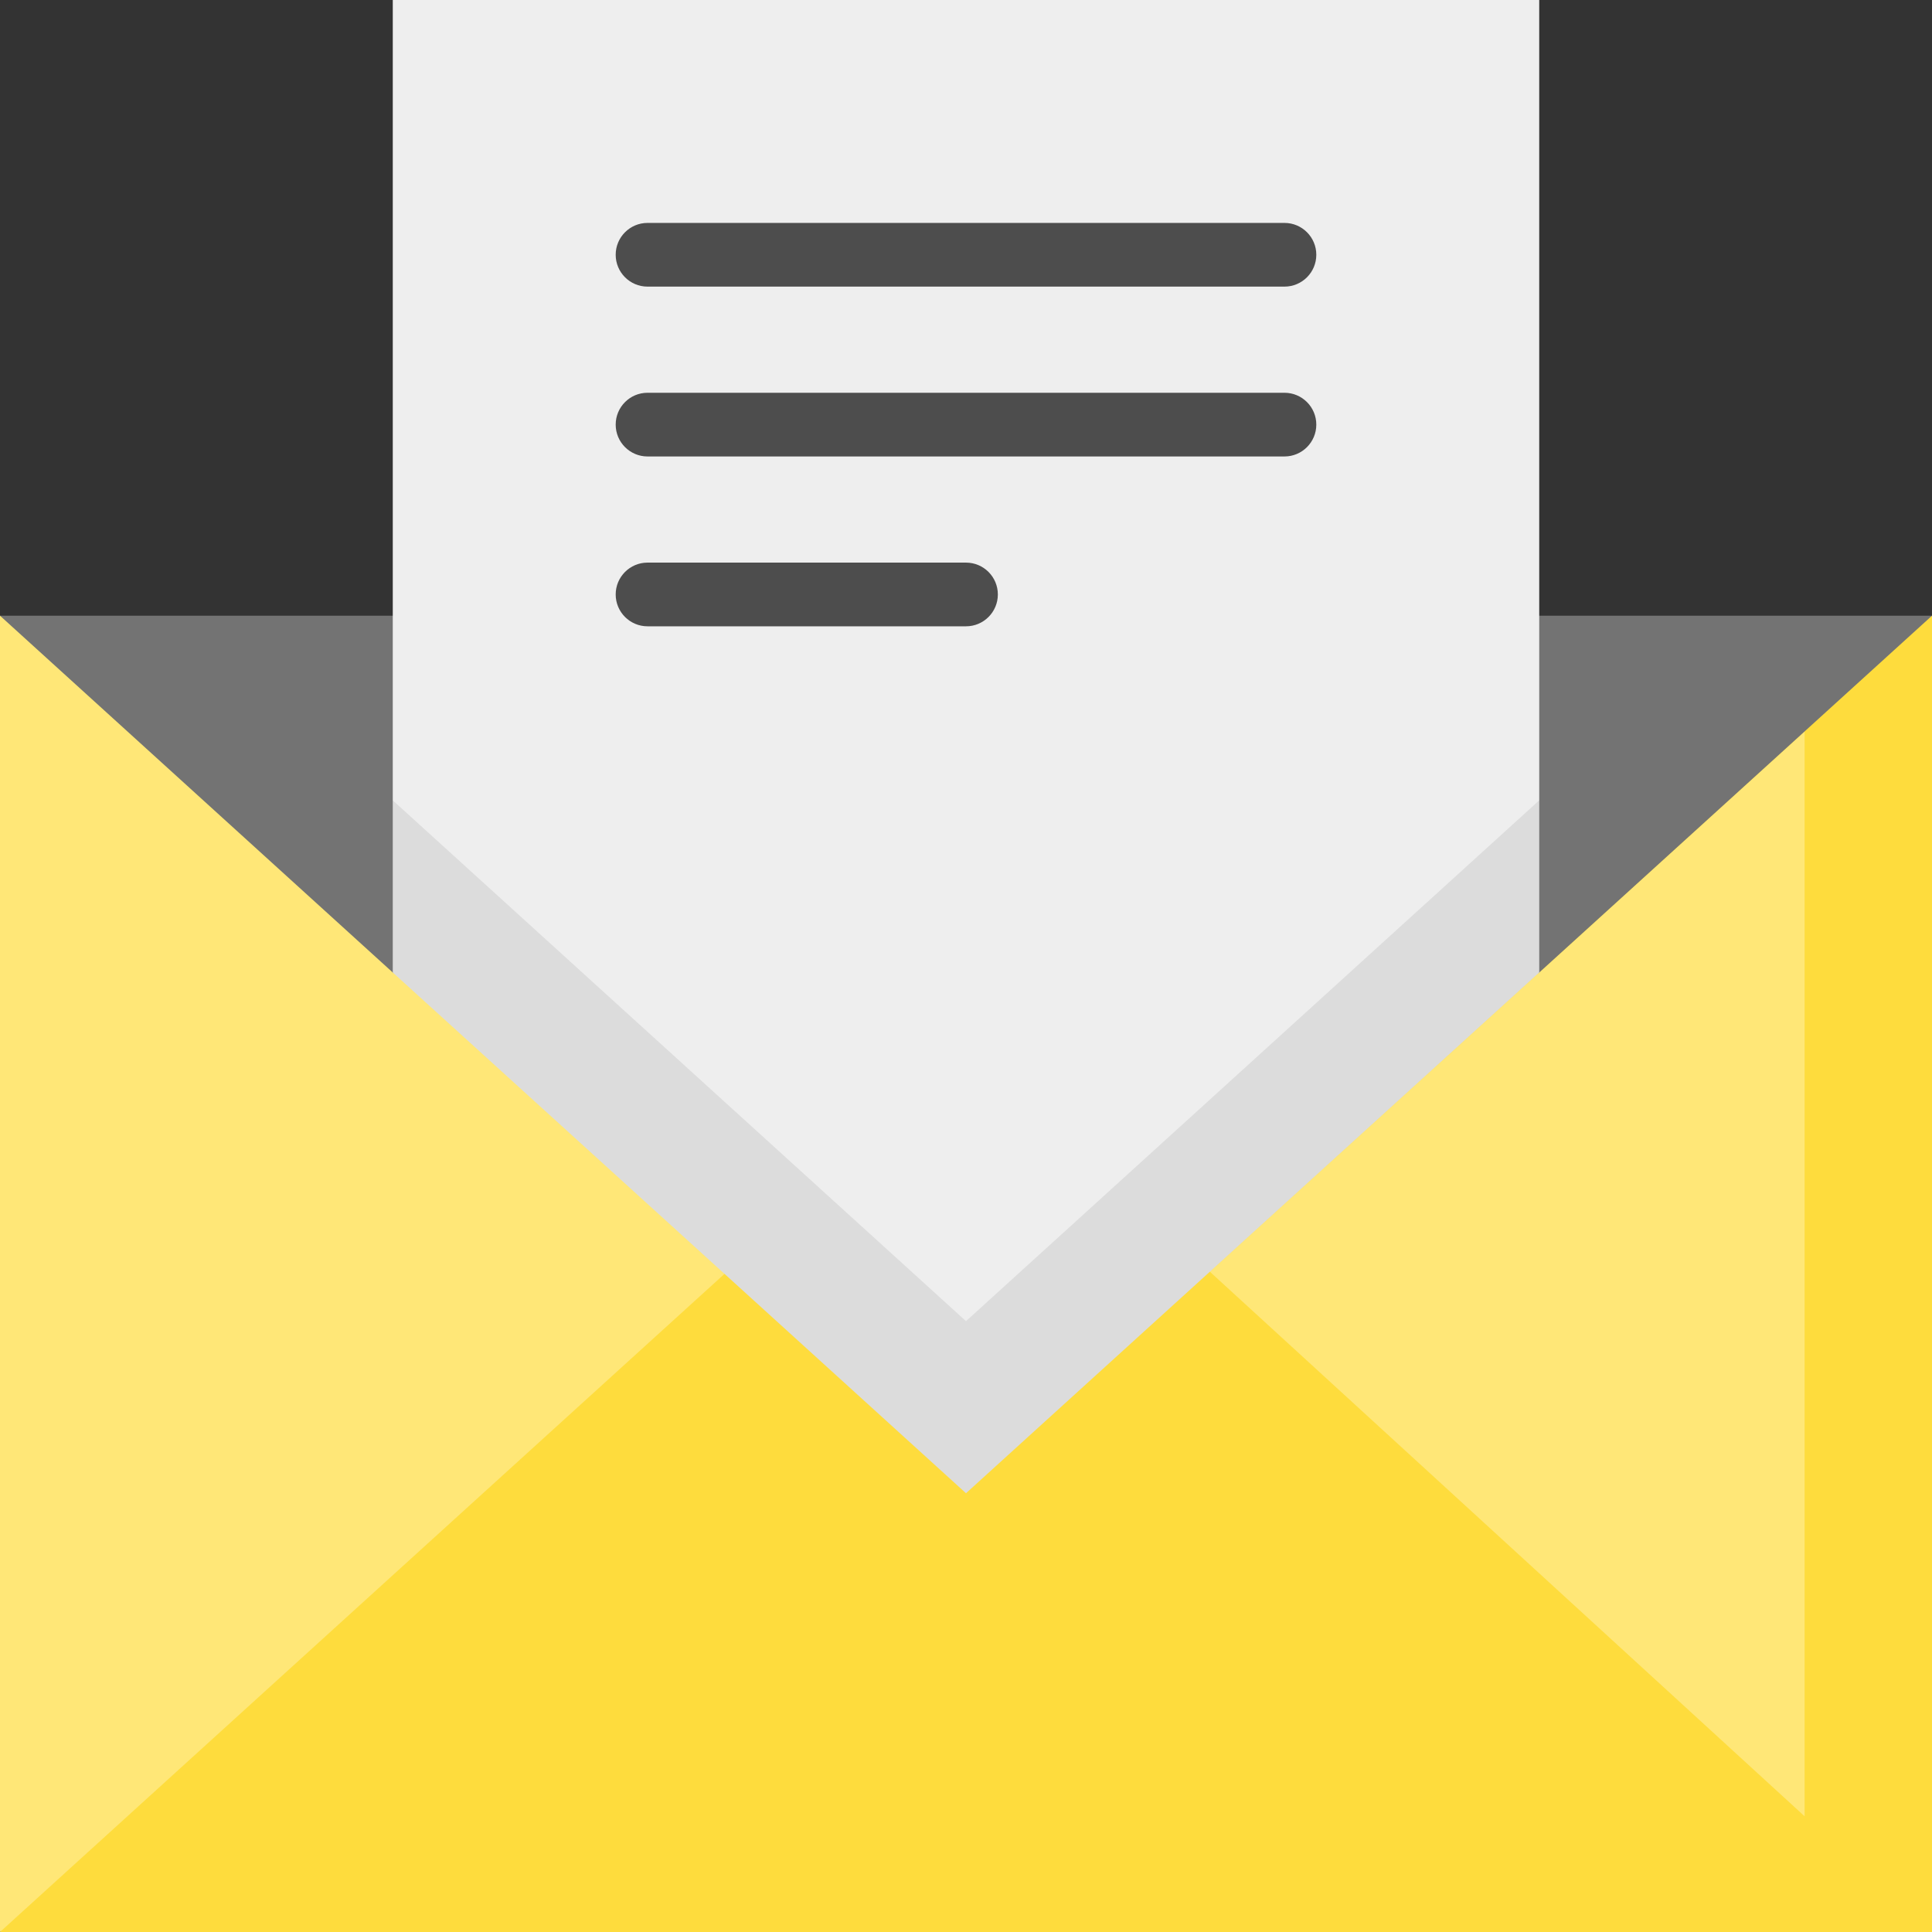
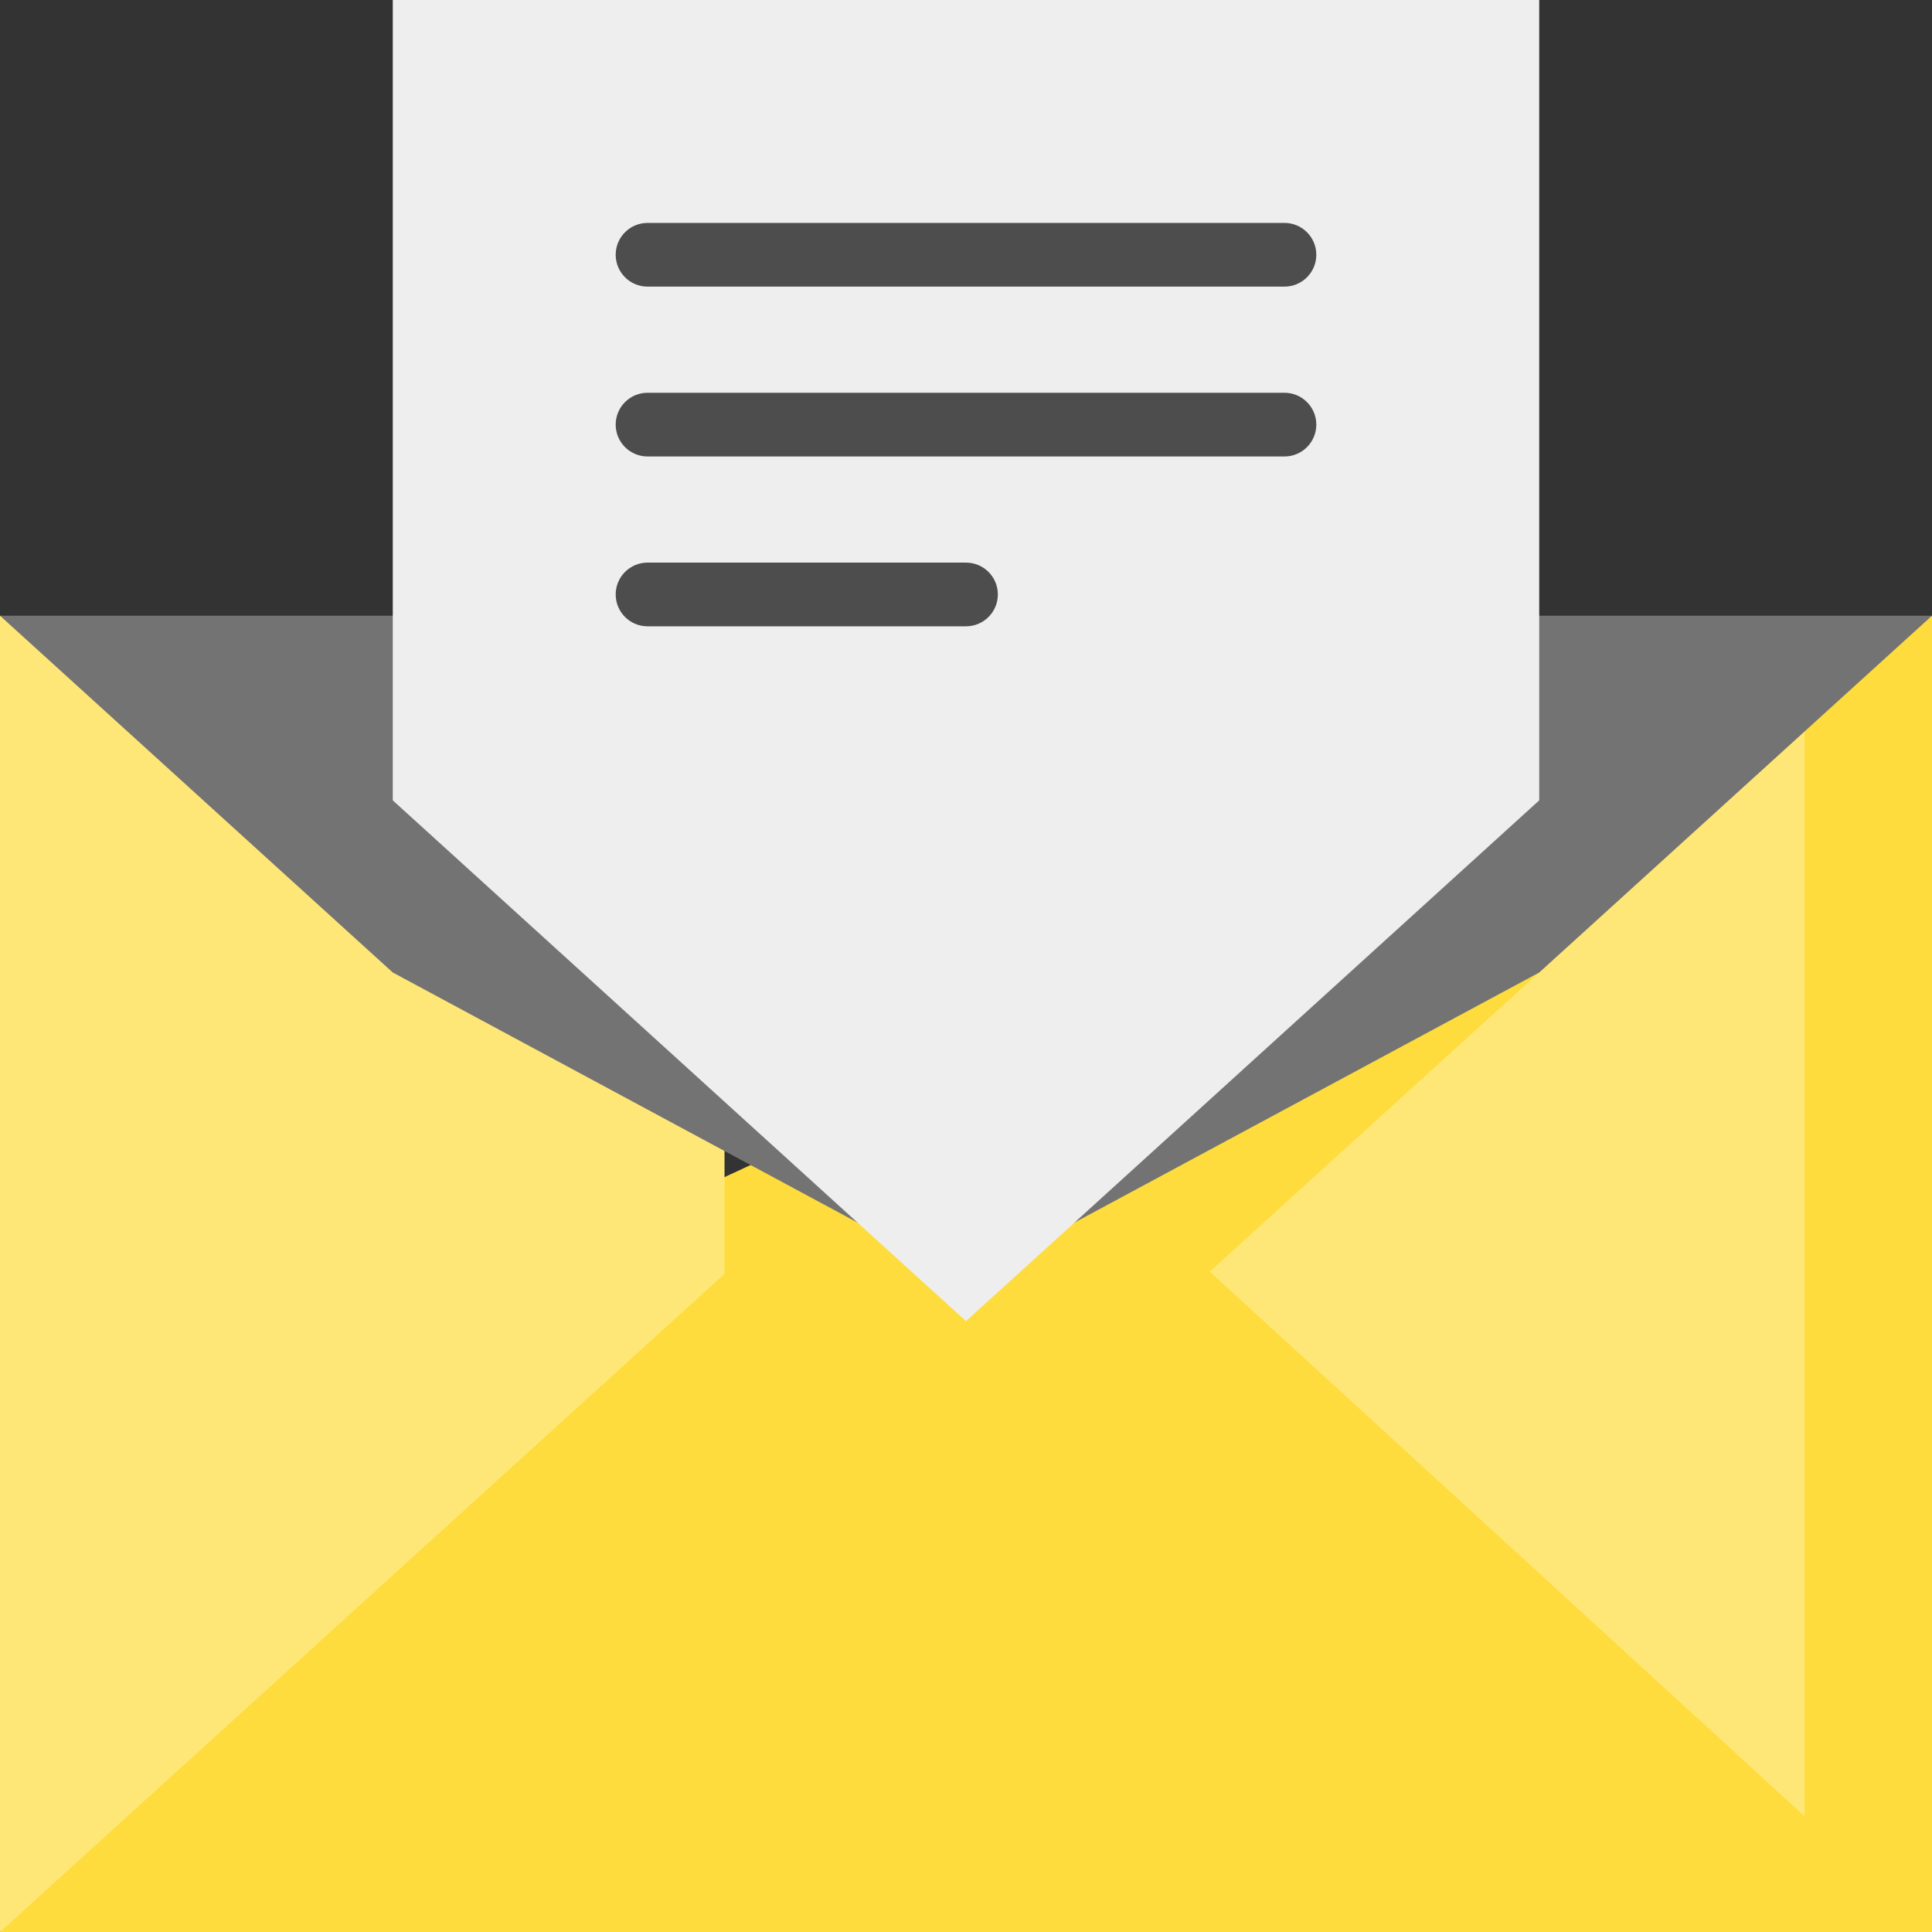
<svg xmlns="http://www.w3.org/2000/svg" height="800px" width="800px" version="1.1" id="Layer_1" viewBox="0 0 512 512" xml:space="preserve">
  <rect x="0" y="0" width="512" height="512" fill="#333333" stroke="none" />
  <polygon style="fill:#FEDC3D;" points="111.492,349.387 0,512 512,512 512,163.166 " />
  <g>
    <polygon style="fill:#FFE777;" points="192.006,337.582 0,512 0,163.166 192.006,236.859  " />
    <polygon style="fill:#FFE777;" points="478.242,193.832 478.242,481.336 320.592,336.987  " />
  </g>
  <polygon style="fill:#737373;" points="0,163.166 104.085,257.719 256,339.462 407.913,257.722 512,163.166 407.912,163.166   104.088,163.166 " />
-   <polygon style="fill:#DCDCDC;" points="104.088,212.103 104.088,257.721 256,395.725 407.912,257.722 407.912,212.103 " />
  <polygon style="fill:#EEEEEE;" points="407.912,0 407.912,212.103 256,350.118 104.088,212.103 104.088,0 " />
  <g>
    <path style="fill:#4D4D4D;" d="M340.396,75.956H171.604c-4.661,0-8.44-3.779-8.44-8.44s3.779-8.44,8.44-8.44h168.791   c4.661,0,8.44,3.779,8.44,8.44S345.057,75.956,340.396,75.956z" />
    <path style="fill:#4D4D4D;" d="M340.396,120.967H171.604c-4.661,0-8.44-3.779-8.44-8.44c0-4.661,3.779-8.44,8.44-8.44h168.791   c4.661,0,8.44,3.779,8.44,8.44C348.835,117.188,345.057,120.967,340.396,120.967z" />
    <path style="fill:#4D4D4D;" d="M256,165.978h-84.396c-4.661,0-8.44-3.779-8.44-8.44s3.779-8.44,8.44-8.44H256   c4.661,0,8.44,3.779,8.44,8.44S260.661,165.978,256,165.978z" />
  </g>
</svg>